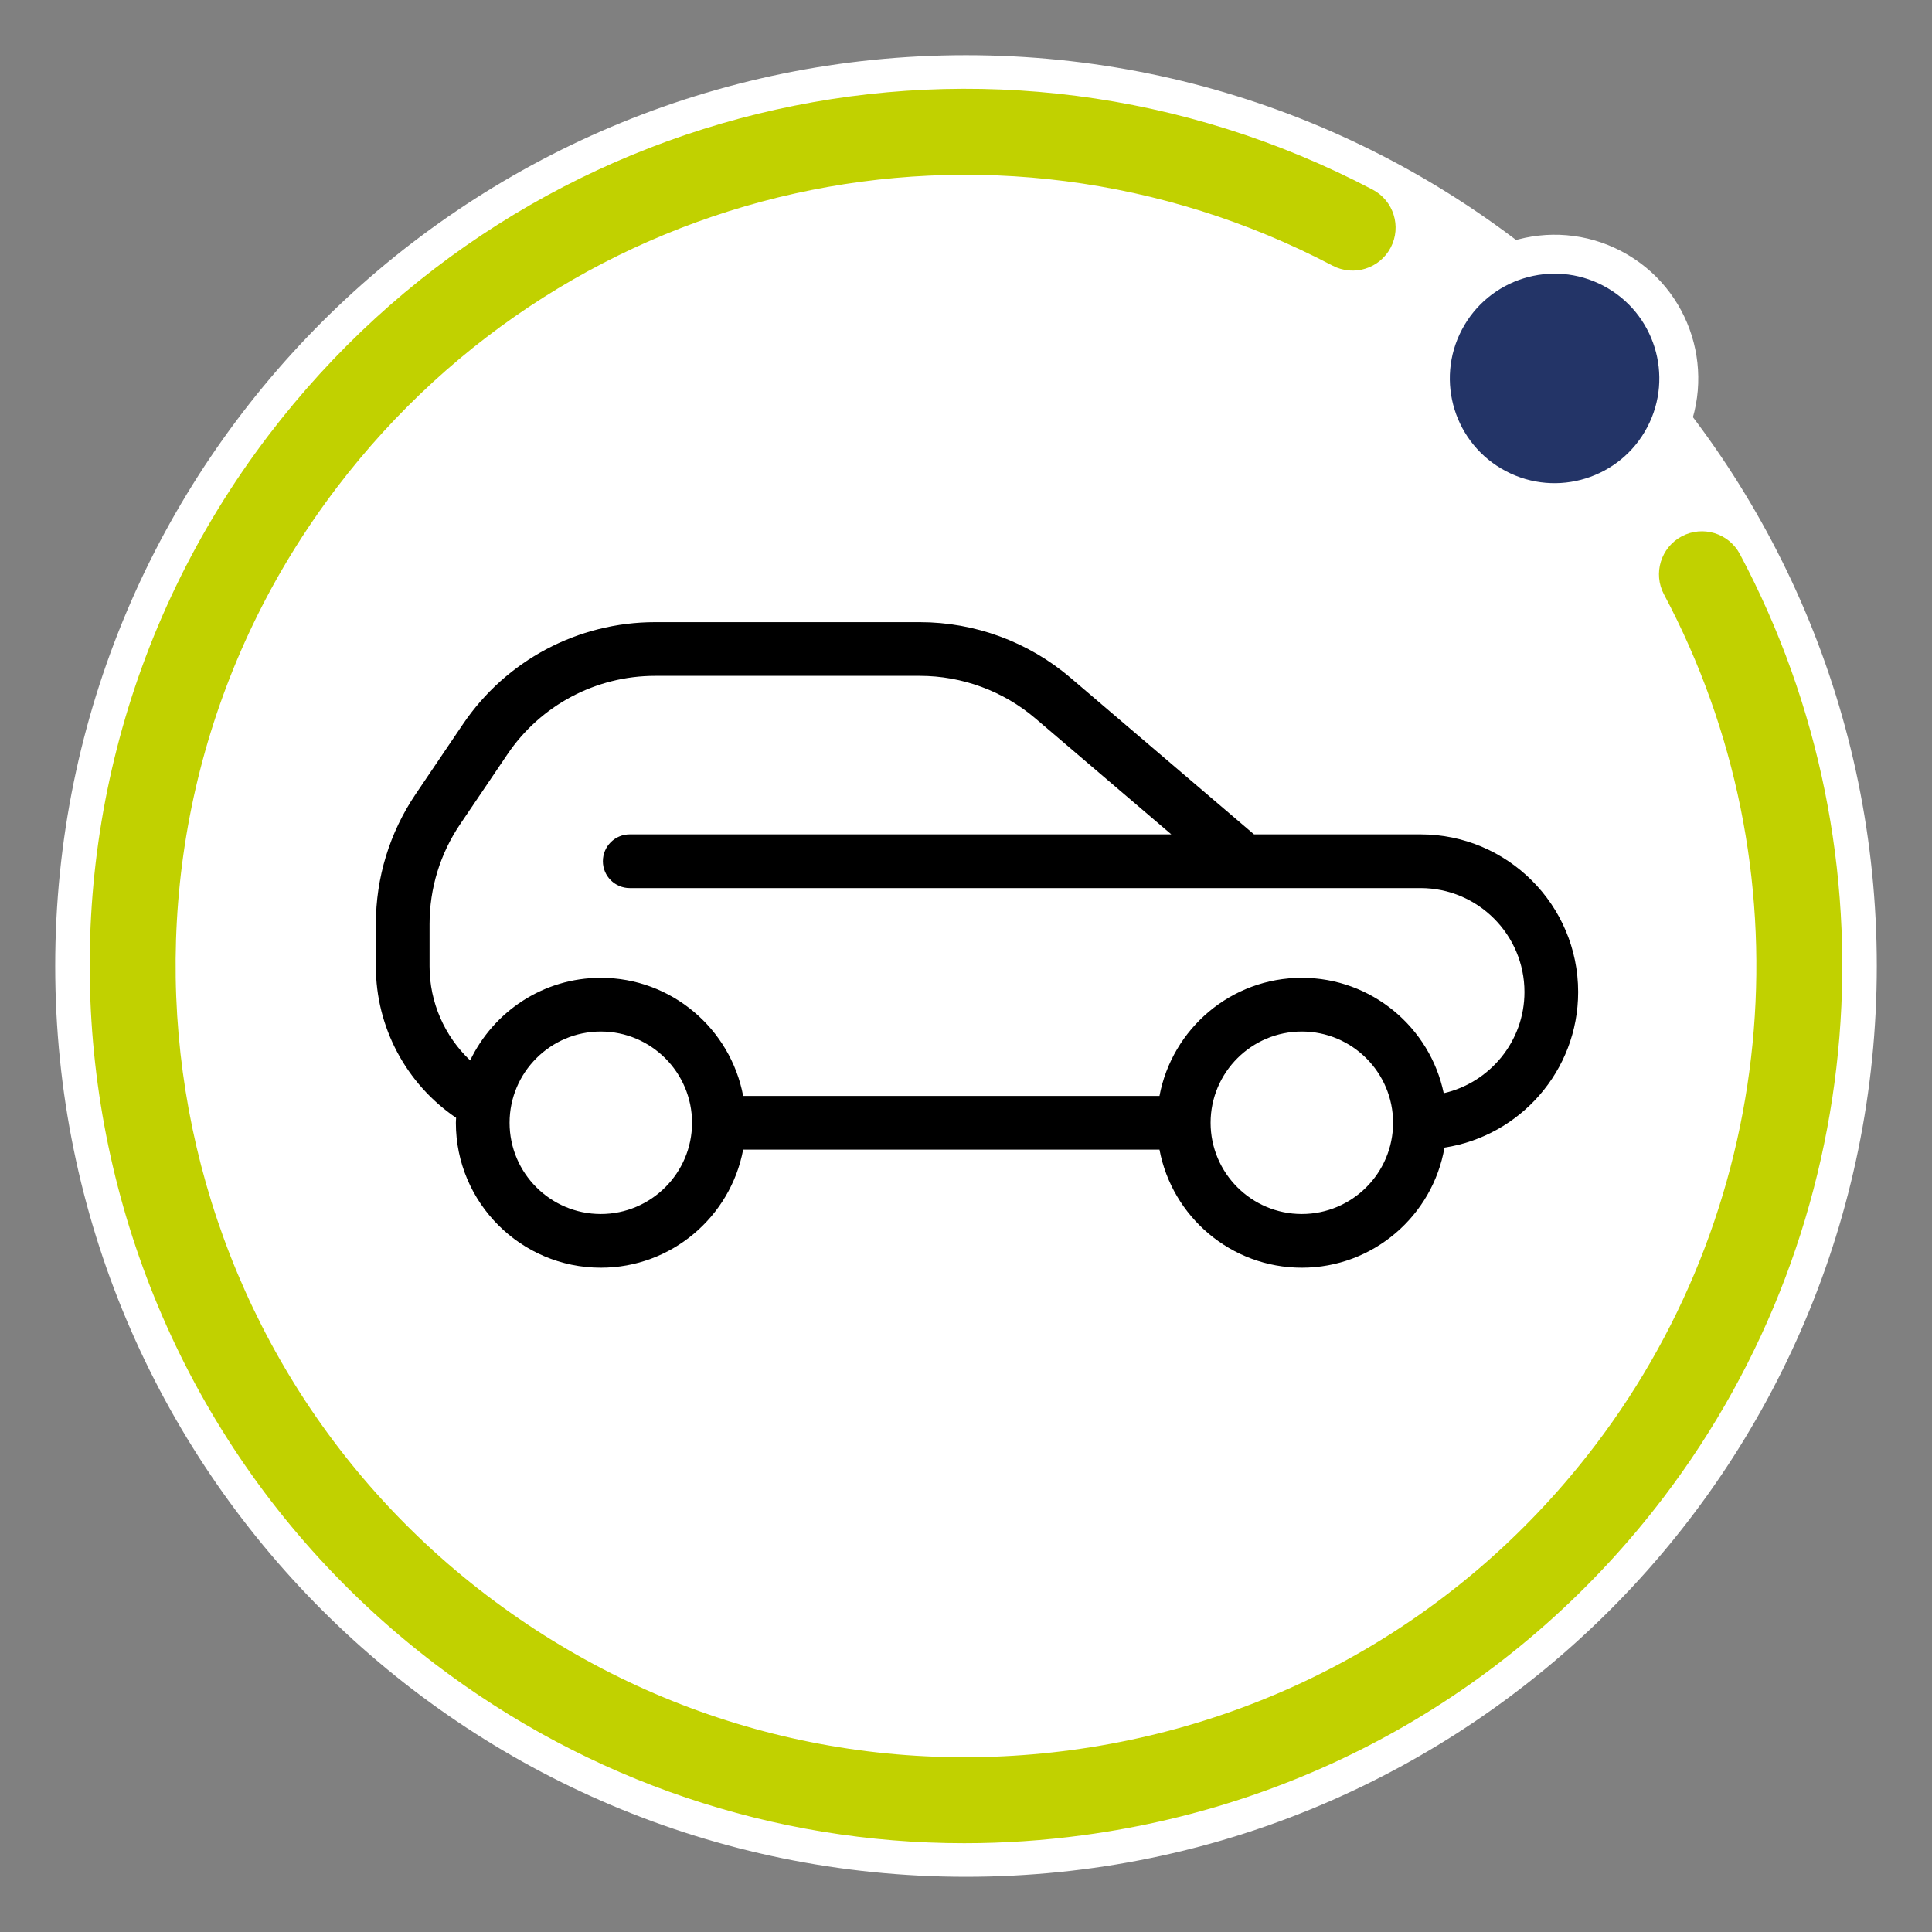
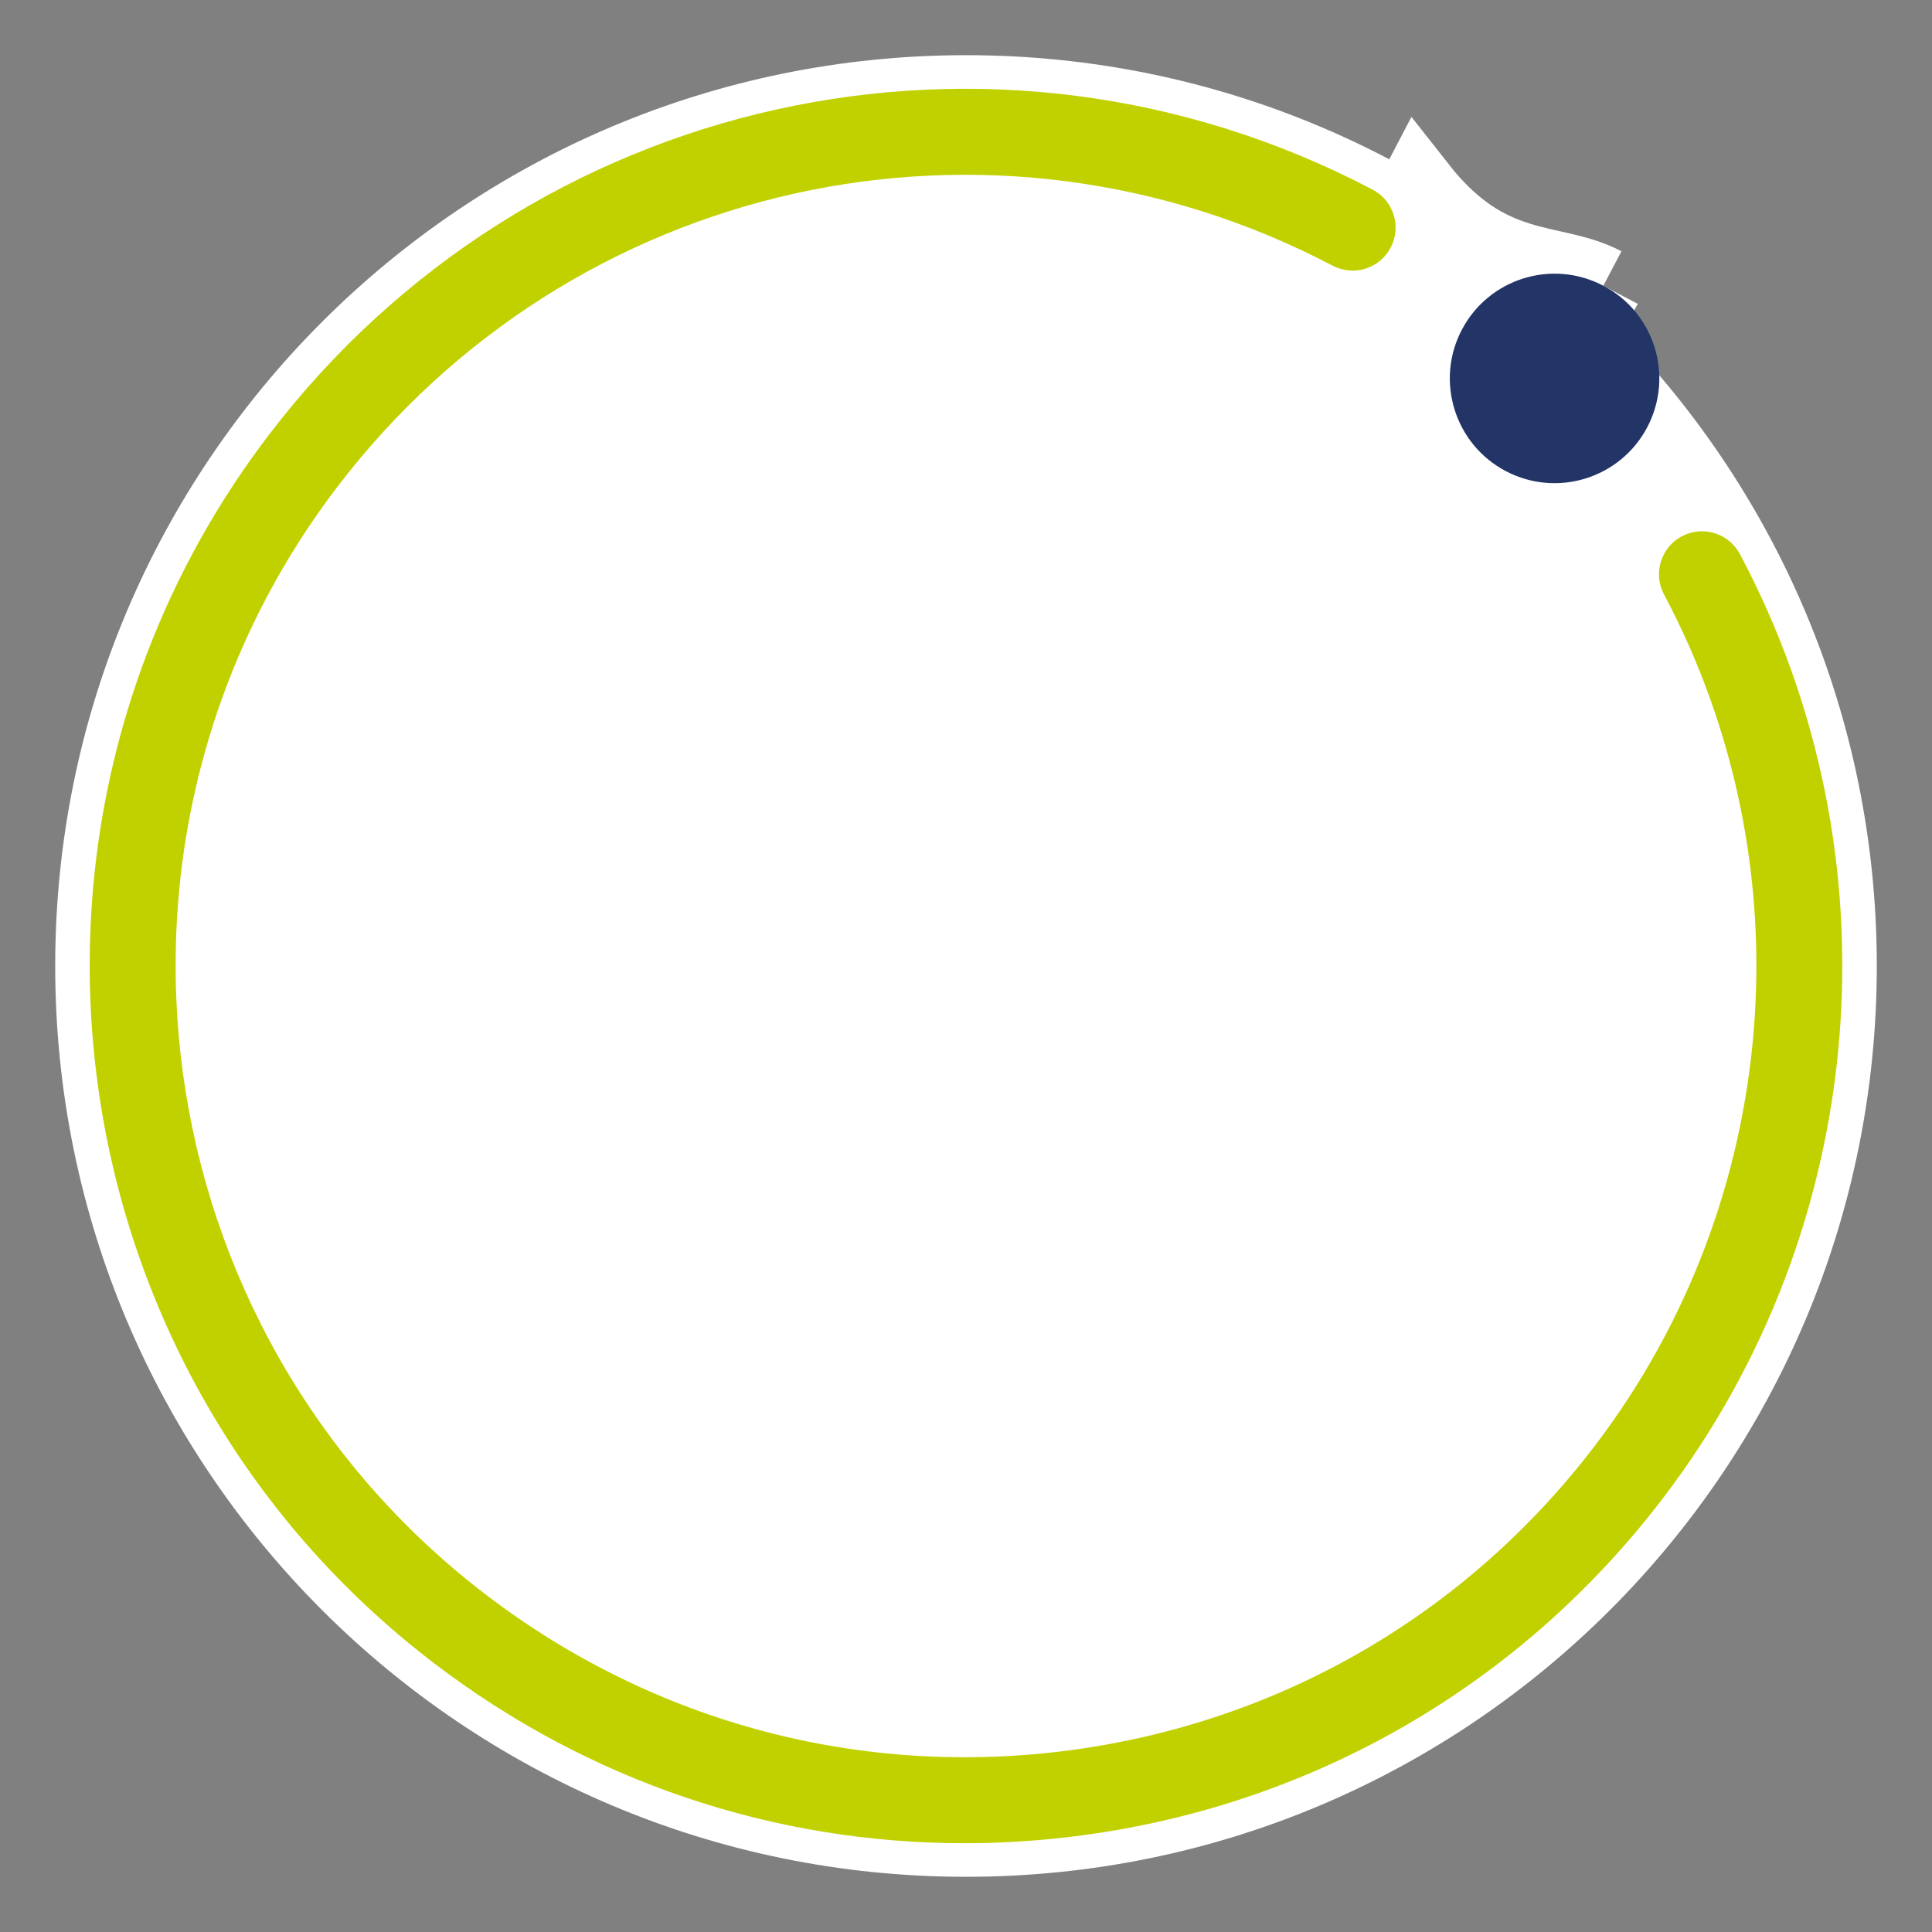
<svg xmlns="http://www.w3.org/2000/svg" version="1.1" id="Ebene_1" x="0px" y="0px" viewBox="0 0 99.213 99.213" style="enable-background:new 0 0 99.213 99.213;" xml:space="preserve">
  <rect x="0" y="0" width="99.213" height="99.213" fill="#808080" stroke="none" />
  <style type="text/css">
	.st0{fill:#FFFFFF;}
	.st1{fill:none;stroke:#FFFFFF;stroke-width:4;stroke-miterlimit:10;}
	.st2{fill:#C1D100;}
	.st3{fill-rule:evenodd;clip-rule:evenodd;fill:#233467;}
</style>
  <g>
    <path class="st0" d="M96.378,49.606c0,25.831-20.94,46.772-46.772,46.772c-25.831,0-46.771-20.941-46.771-46.772   S23.775,2.834,49.606,2.834C75.438,2.834,96.378,23.775,96.378,49.606" />
-     <path class="st1" d="M82.335,14.673c2.629,1.383,3.639,4.635,2.257,7.264c-1.383,2.629-4.635,3.639-7.264,2.257   c-2.629-1.383-3.64-4.635-2.257-7.264C76.454,14.301,79.706,13.29,82.335,14.673" />
+     <path class="st1" d="M82.335,14.673c-1.383,2.629-4.635,3.639-7.264,2.257   c-2.629-1.383-3.64-4.635-2.257-7.264C76.454,14.301,79.706,13.29,82.335,14.673" />
    <path class="st2" d="M49.514,94.654c-9.789,0-19.263-3.18-27.184-9.212C2.583,70.401-1.247,42.098,13.793,22.35   C27.152,4.811,50.994-0.495,70.486,9.736c1.08,0.566,1.495,1.9,0.929,2.979c-0.566,1.08-1.901,1.495-2.98,0.929   c-17.578-9.226-39.082-4.44-51.13,11.381c-13.566,17.811-10.112,43.339,7.7,56.906c8.628,6.57,19.298,9.388,30.047,7.935   C65.8,88.411,75.338,82.858,81.91,74.23c9.583-12.581,10.972-29.736,3.541-43.703c-0.572-1.076-0.164-2.413,0.912-2.985   c1.076-0.573,2.412-0.165,2.985,0.912c8.238,15.484,6.697,34.502-3.926,48.45c-7.286,9.567-17.861,15.723-29.778,17.336   C53.595,94.517,51.547,94.654,49.514,94.654" />
    <path class="st3" d="M82.335,14.673c2.629,1.383,3.639,4.635,2.257,7.264c-1.383,2.629-4.635,3.639-7.264,2.257   c-2.629-1.383-3.64-4.635-2.257-7.264C76.454,14.301,79.706,13.29,82.335,14.673" />
-     <path d="M72.949,42.847h-8.551l-9.43-8.046c-2.155-1.839-4.902-2.852-7.735-2.852h-13.59c-3.963,0-7.653,1.96-9.872,5.243   l-2.426,3.588c-1.337,1.978-2.044,4.286-2.044,6.674v2.169c0,3.136,1.56,6.037,4.121,7.779c-0.002,0.085-0.012,0.169-0.012,0.255   c0,4.104,3.339,7.443,7.443,7.443c3.633,0,6.661-2.618,7.31-6.064h21.379c0.649,3.446,3.677,6.064,7.31,6.064   c3.669,0,6.718-2.67,7.326-6.168c3.88-0.595,6.864-3.947,6.864-7.991C81.042,46.478,77.412,42.847,72.949,42.847    M30.853,62.342c-2.584,0-4.685-2.102-4.685-4.685c0-2.584,2.101-4.686,4.685-4.686c2.583,0,4.685,2.102,4.685,4.686   C35.538,60.24,33.436,62.342,30.853,62.342 M66.852,62.342c-2.583,0-4.685-2.102-4.685-4.685   c0-2.584,2.102-4.686,4.685-4.686c2.584,0,4.686,2.102,4.686,4.686C71.538,60.24,69.436,62.342,66.852,62.342    M74.139,56.139c-0.703-3.379-3.703-5.926-7.287-5.926c-3.633,0-6.661,2.618-7.31,6.065h-21.379   c-0.649-3.447-3.677-6.065-7.31-6.065c-2.957,0-5.509,1.738-6.709,4.242c-1.312-1.241-2.085-2.978-2.085-4.832v-2.169   c0-1.835,0.543-3.609,1.571-5.129l2.426-3.588c1.705-2.524,4.541-4.03,7.587-4.03h13.59c2.177,0,4.289,0.778,5.945,2.192   l6.971,5.948h-27.81c-0.761,0-1.379,0.618-1.379,1.379c0,0.762,0.618,1.379,1.379,1.379h40.61c2.942,0,5.336,2.394,5.336,5.336   C78.285,53.474,76.509,55.596,74.139,56.139" />
  </g>
</svg>